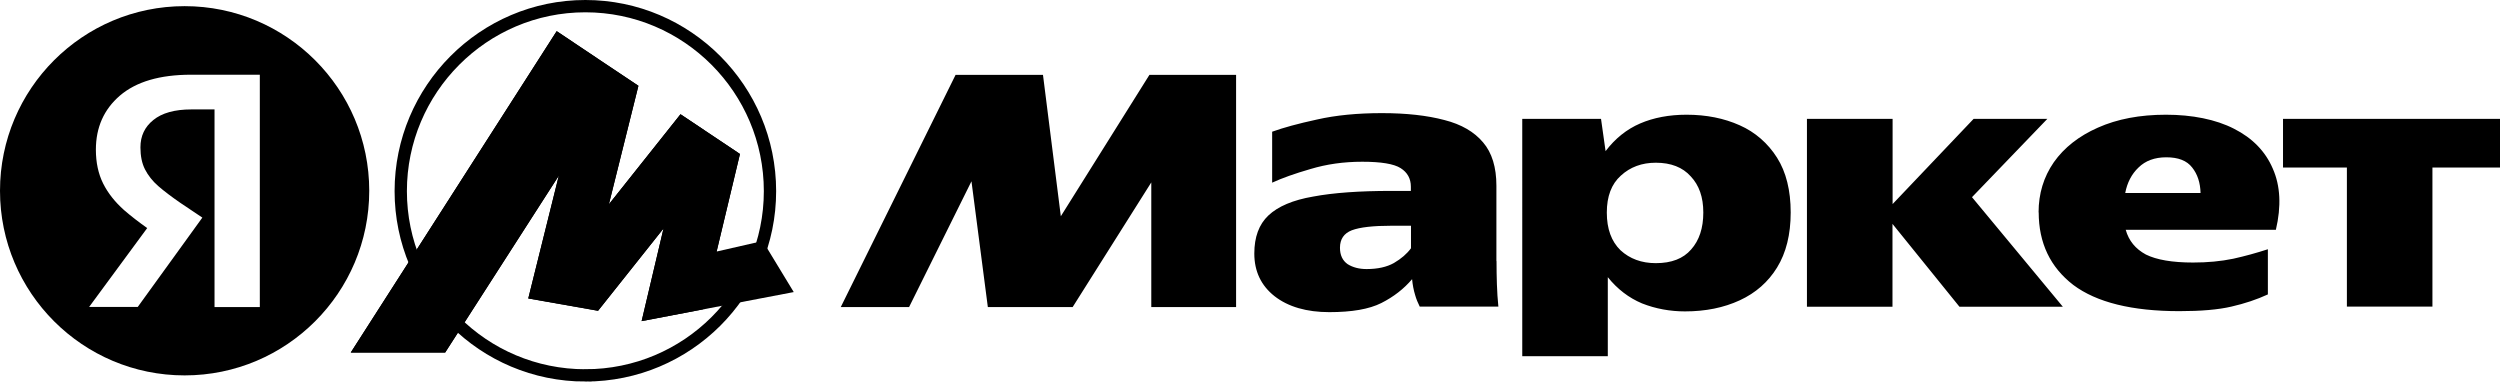
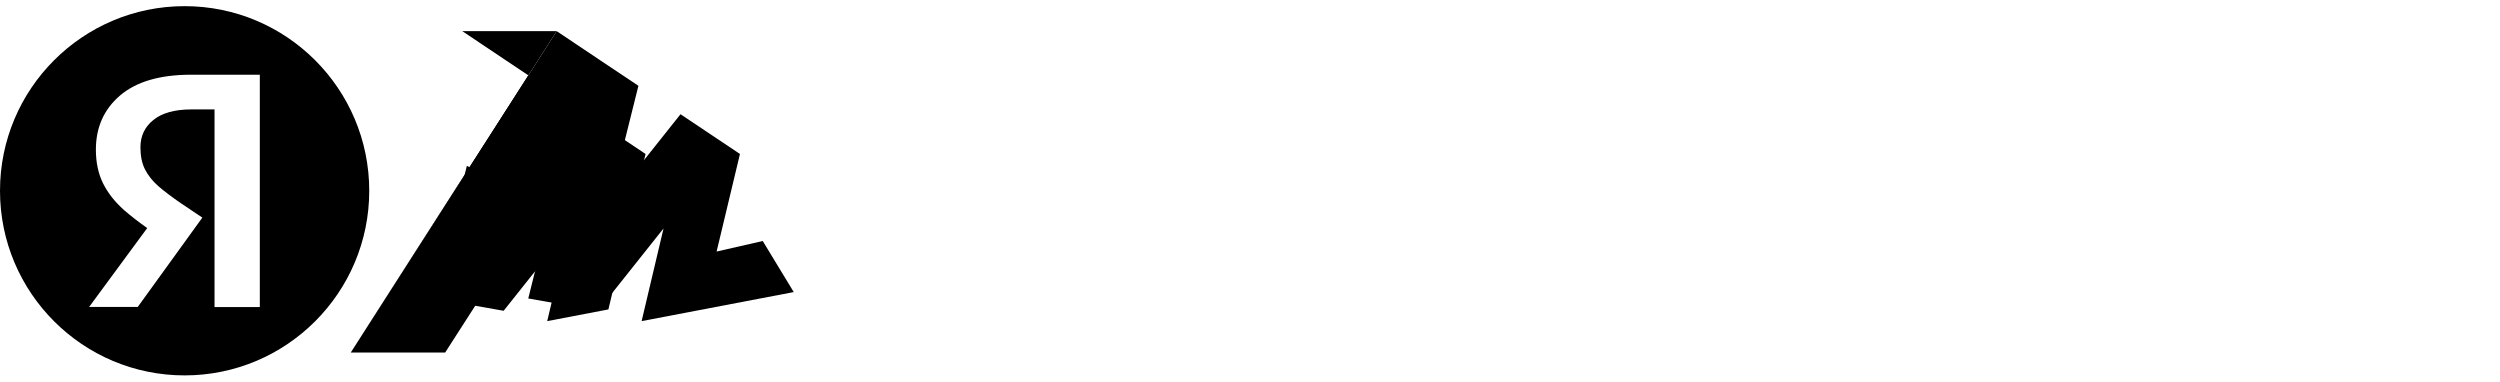
<svg xmlns="http://www.w3.org/2000/svg" id="_Слой_1" data-name="Слой 1" viewBox="0 0 203.12 31">
  <defs>
    <style> .cls-1 { clip-path: url(#clippath); } .cls-2, .cls-3 { fill: none; } .cls-2, .cls-4 { stroke-width: 0px; } .cls-3 { stroke: #000; stroke-miterlimit: 10; } </style>
    <clipPath id="clippath">
      <rect class="cls-2" y=".5" width="30" height="30" />
    </clipPath>
  </defs>
  <g class="cls-1">
    <path class="cls-4" d="m15,.5C6.72.5,0,7.22,0,15.5s6.72,15,15,15,15-6.72,15-15S23.28.5,15,.5Zm6.1,24.45h-3.67V8.89h-1.88c-1.36,0-2.39.29-3.09.86-.7.56-1.05,1.3-1.05,2.22,0,.7.12,1.3.37,1.79.25.49.61.95,1.08,1.36.47.41,1.07.86,1.79,1.36l1.79,1.2-1.85,2.56h0s0,0,0,0l-3.4,4.7h-3.95l4.72-6.41c-.65-.46-1.28-.94-1.88-1.46-.74-.66-1.31-1.38-1.7-2.16-.39-.78-.59-1.7-.59-2.75,0-1.81.65-3.27,1.95-4.39,1.32-1.13,3.24-1.7,5.78-1.7h5.59v18.87Z" />
  </g>
-   <path class="cls-3" d="m47.56,30.5c-8.28,0-15-6.7-15-14.97S39.28.5,47.56.5s15,6.75,15,15.03-6.73,14.97-15,14.97Z" />
  <path class="cls-4" d="m45.23,2.53l-16.73,26.11h7.67l9.67-15.05-.24-.11-2.68,10.77,5.67,1,5.83-7.33-.32-.16-1.97,8.33,12.36-2.36-2.52-4.15-4.46,1.02.53.6,2.08-8.69-4.83-3.23-6.33,7.96.31.16,2.6-10.43s-6.65-4.44-6.64-4.44Z" />
-   <path class="cls-4" d="m45.23,2.53l-16.73,26.11h7.67l9.67-15.05-.24-.11-2.68,10.77,5.67,1,5.83-7.33-.32-.16-1.97,8.33,4.97-.95,3.02-12.63-4.83-3.23-6.33,7.96.31.16,2.6-10.43s-6.65-4.44-6.64-4.44Z" />
-   <path class="cls-4" d="m68.31,24.95l9.33-18.87h7.1l1.45,11.49,7.2-11.49h7.04v18.87h-6.89v-10.13l-6.39,10.13h-6.89l-1.33-10.22-5.07,10.22h-5.56,0Zm53.28-3.74c0,.64.01,1.27.03,1.88.02.62.06,1.23.12,1.82h-6.39c-.15-.3-.28-.61-.37-.93-.13-.42-.21-.86-.25-1.3-.66.78-1.49,1.43-2.5,1.94-.99.5-2.4.74-4.23.74s-3.34-.43-4.45-1.3c-1.09-.86-1.64-2.02-1.64-3.46,0-1.34.38-2.37,1.14-3.09.78-.74,2-1.26,3.64-1.54,1.65-.31,3.76-.46,6.33-.46h1.61v-.34c0-.66-.28-1.16-.83-1.51s-1.6-.52-3.12-.52-2.9.2-4.2.59c-1.28.37-2.32.74-3.12,1.11v-4.14c.91-.33,2.12-.66,3.64-.99,1.54-.35,3.3-.52,5.28-.52s3.68.19,5.07.56c1.38.35,2.43.96,3.15,1.82.72.84,1.08,2.02,1.08,3.52,0,0,0,6.11,0,6.12Zm2.1-11.55h6.39l.37,2.62c.78-1.03,1.72-1.78,2.81-2.25,1.09-.47,2.35-.71,3.77-.71,1.61,0,3.05.29,4.32.86,1.25.55,2.3,1.47,3.03,2.63.74,1.17,1.11,2.66,1.11,4.45s-.37,3.28-1.11,4.48c-.72,1.17-1.73,2.06-3.03,2.66-1.3.6-2.78.9-4.45.9-1.19,0-2.38-.21-3.49-.65-1.07-.45-2-1.16-2.78-2.13v6.42h-6.95V9.66h0Zm41.94,7.6c0-1.52.41-2.88,1.24-4.08.84-1.19,2.04-2.13,3.58-2.81,1.57-.7,3.41-1.05,5.53-1.05s4.05.38,5.53,1.14c1.5.76,2.55,1.84,3.15,3.24.62,1.4.7,3.06.25,4.97h-12.2c.25.89.79,1.55,1.64,2.01.87.43,2.14.65,3.83.65,1.17,0,2.26-.1,3.27-.31.95-.21,1.89-.47,2.81-.77v3.67c-.89.41-1.87.74-2.96.99-1.07.25-2.48.37-4.23.37-3.85,0-6.72-.71-8.62-2.13-1.87-1.44-2.81-3.41-2.81-5.9h0Zm19.86-7.6h17.64v3.95h-5.5v11.3h-6.95v-11.3h-5.19s0-3.95,0-3.95Zm-38.67,0h6.95v6.92l6.58-6.92h5.99l-6.12,6.36,7.38,8.9h-8.4l-5.44-6.73v6.73h-6.95s0-15.26,0-15.26Zm29.19,3.12c-.95,0-1.7.28-2.26.83-.56.53-.92,1.23-1.08,2.07h6.12c-.02-.84-.25-1.53-.68-2.07-.43-.56-1.13-.83-2.1-.83Zm-37.62,4.48c0-1.24-.34-2.21-1.02-2.93-.66-.74-1.61-1.11-2.84-1.11-1.13,0-2.08.35-2.84,1.05-.76.68-1.14,1.68-1.14,3s.37,2.34,1.11,3.06c.76.7,1.72,1.05,2.87,1.05,1.28,0,2.23-.37,2.87-1.11.66-.74.99-1.74.99-3h0Zm-23.75,1.08h-1.57c-1.5,0-2.58.12-3.24.37-.64.25-.96.72-.96,1.42,0,.6.21,1.04.62,1.33.43.27.95.4,1.54.4.91,0,1.65-.17,2.22-.49.6-.35,1.06-.75,1.39-1.2v-1.82h0Z" />
+   <path class="cls-4" d="m45.23,2.53l-16.73,26.11l9.67-15.05-.24-.11-2.68,10.77,5.67,1,5.83-7.33-.32-.16-1.97,8.33,4.97-.95,3.02-12.63-4.83-3.23-6.33,7.96.31.16,2.6-10.43s-6.65-4.44-6.64-4.44Z" />
</svg>